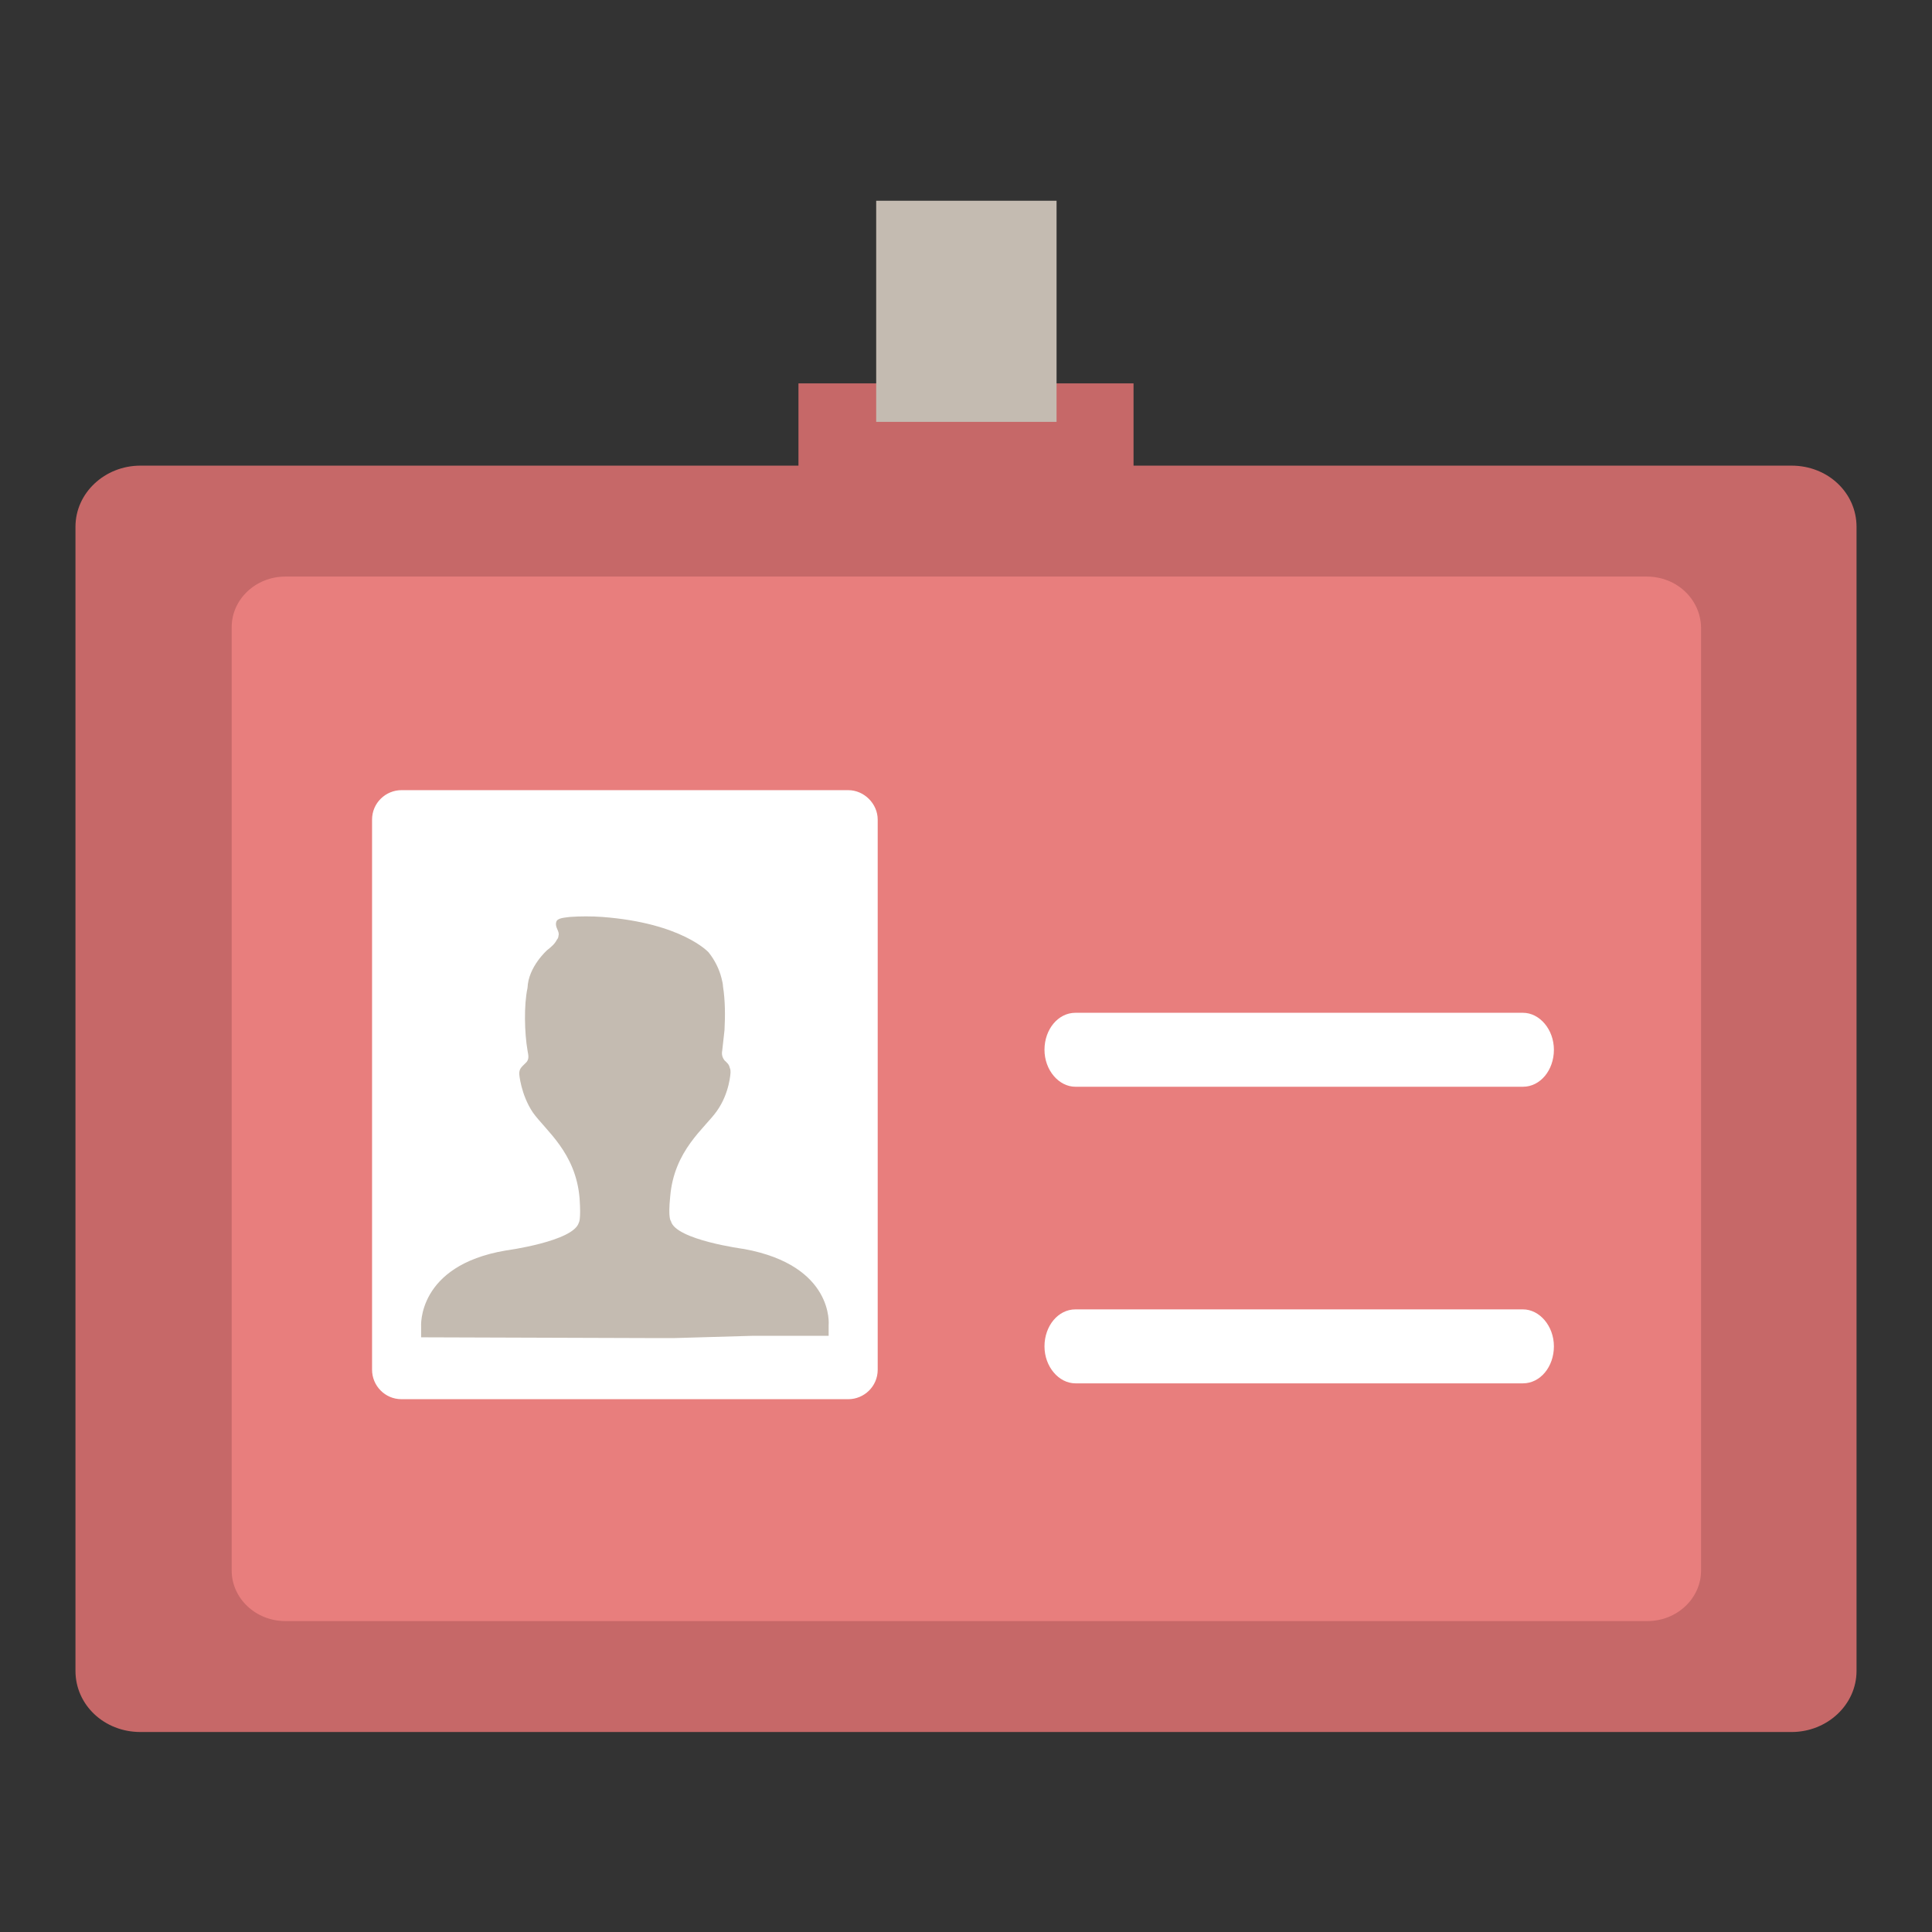
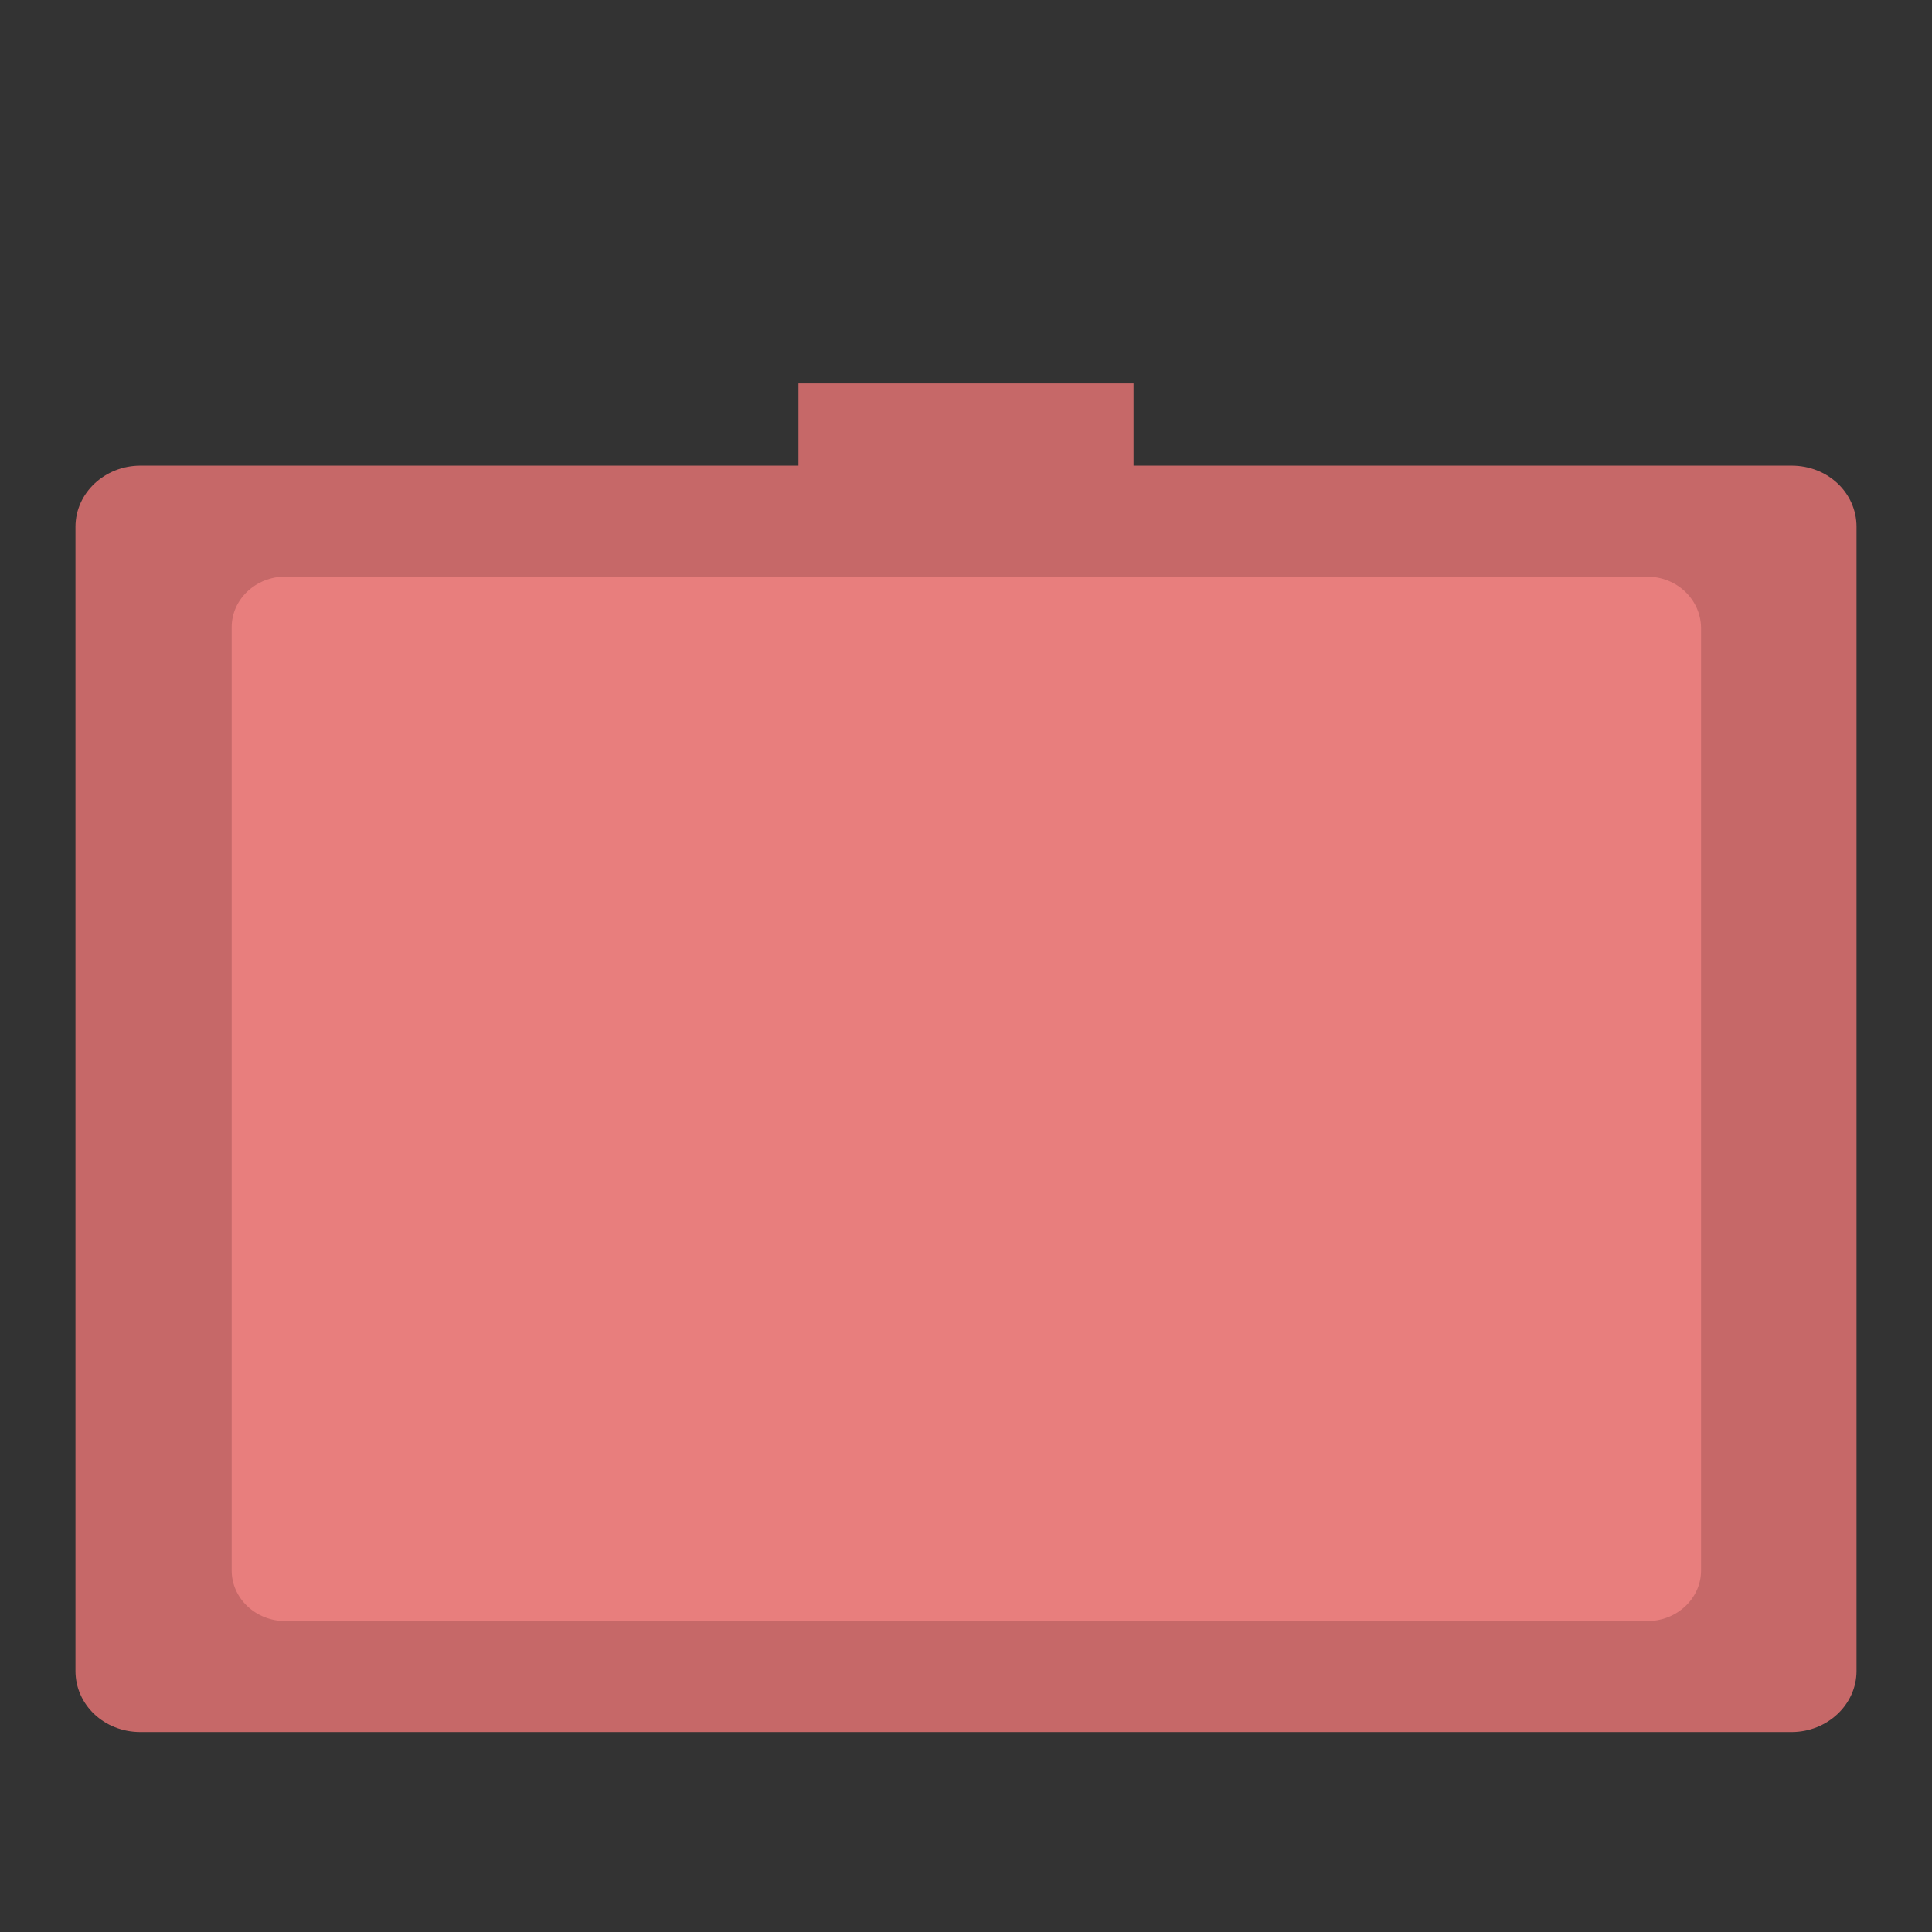
<svg xmlns="http://www.w3.org/2000/svg" version="1.1" x="0px" y="0px" viewBox="0 0 256 256" enable-background="new 0 0 256 256" xml:space="preserve">
  <rect x="0" y="0" width="256" height="256" fill="#333333" stroke="none" />
  <g>
    <path fill="#c66868" d="M237.4,61.7H18.6c-4.7,0-8.6,3.6-8.6,8.1v151.6c0,4.5,3.8,8.1,8.6,8.1h218.8c4.7,0,8.6-3.6,8.6-8.1V69.8 C246,65.3,242.2,61.7,237.4,61.7z" />
    <path fill="#e87e7d" d="M218.2,76.4H37.8c-3.9,0-7.1,3-7.1,6.7v125c0,3.7,3.2,6.7,7.1,6.7h180.5c3.9,0,7.1-3,7.1-6.7v-125 C225.3,79.4,222.2,76.4,218.2,76.4z" />
-     <path fill="#ffffff" d="M205.9,139.1c0,2.7-1.8,4.9-4.1,4.9h-59.3c-2.2,0-4.1-2.2-4.1-4.9s1.8-4.9,4.1-4.9h59.3 C204,134.2,205.9,136.4,205.9,139.1z M205.9,178.4c0,2.7-1.8,4.9-4.1,4.9h-59.3c-2.2,0-4.1-2.2-4.1-4.9s1.8-4.9,4.1-4.9h59.3 C204,173.5,205.9,175.7,205.9,178.4z" />
-     <path fill="#ffffff" d="M112.4,104.7H53.2c-2.1,0-3.9,1.7-3.9,3.9l0,0v72.9c0,2.1,1.7,3.9,3.9,3.9c0,0,0,0,0,0h59.2 c2.1,0,3.9-1.7,3.9-3.9l0,0v-72.9C116.3,106.5,114.5,104.7,112.4,104.7z" />
-     <path fill="#c4bbb1" d="M89.4,177.3l-1.4,0l-2.2,0l-30-0.1l0-1.4c0,0-0.6-8.1,11.2-10.1c0,0,9-1.2,9.7-3.7c0,0,0.3-0.3,0.1-3.2 c-0.5-6.1-4.5-9-6.2-11.4c-1.6-2.4-1.8-5.1-1.8-5.1c0-0.7,0.3-0.9,0.8-1.4c0.6-0.5,0.4-1.1,0.3-1.7c-0.4-2.3-0.5-6,0-8.3 c0.1-2.8,2.6-5,2.6-5c0.5-0.4,1-0.8,1.3-1.4c0.1-0.1,0.2-0.3,0.2-0.5c0.2-0.6-0.5-1.1-0.3-1.8c0.1-0.6,1.2-0.6,1.8-0.7 c1.4-0.1,2.9-0.1,4.3,0c10.6,0.8,14.1,4.7,14.1,4.7c0.8,1,1.4,2.2,1.7,3.4c0.1,0.4,0.2,0.8,0.2,1.1c0.3,1.9,0.3,3.9,0.2,5.8 c-0.1,0.9-0.2,1.8-0.3,2.7c-0.1,0.5,0,0.9,0.3,1.3c0.3,0.3,0.6,0.5,0.7,1c0.1,0.2,0.1,0.4,0.1,0.6c0,0-0.1,2.7-1.8,5.1 c-1.6,2.3-5.7,5.2-6.2,11.4c-0.3,2.9,0.1,3.2,0.1,3.2c0.6,2.5,9.7,3.7,9.7,3.7c12,2.2,11.2,10.1,11.2,10.1l0,1.4l-7.9,0l1.2,0 l-1.1,0l-2.2,0L89.4,177.3L89.4,177.3z" />
    <path fill="#c66868" d="M105.8,50.8h44.4v23.7h-44.4V50.8z" />
-     <path fill="#c4bbb1" d="M116.1,26.6h23.9v29.3h-23.9V26.6z" />
  </g>
</svg>